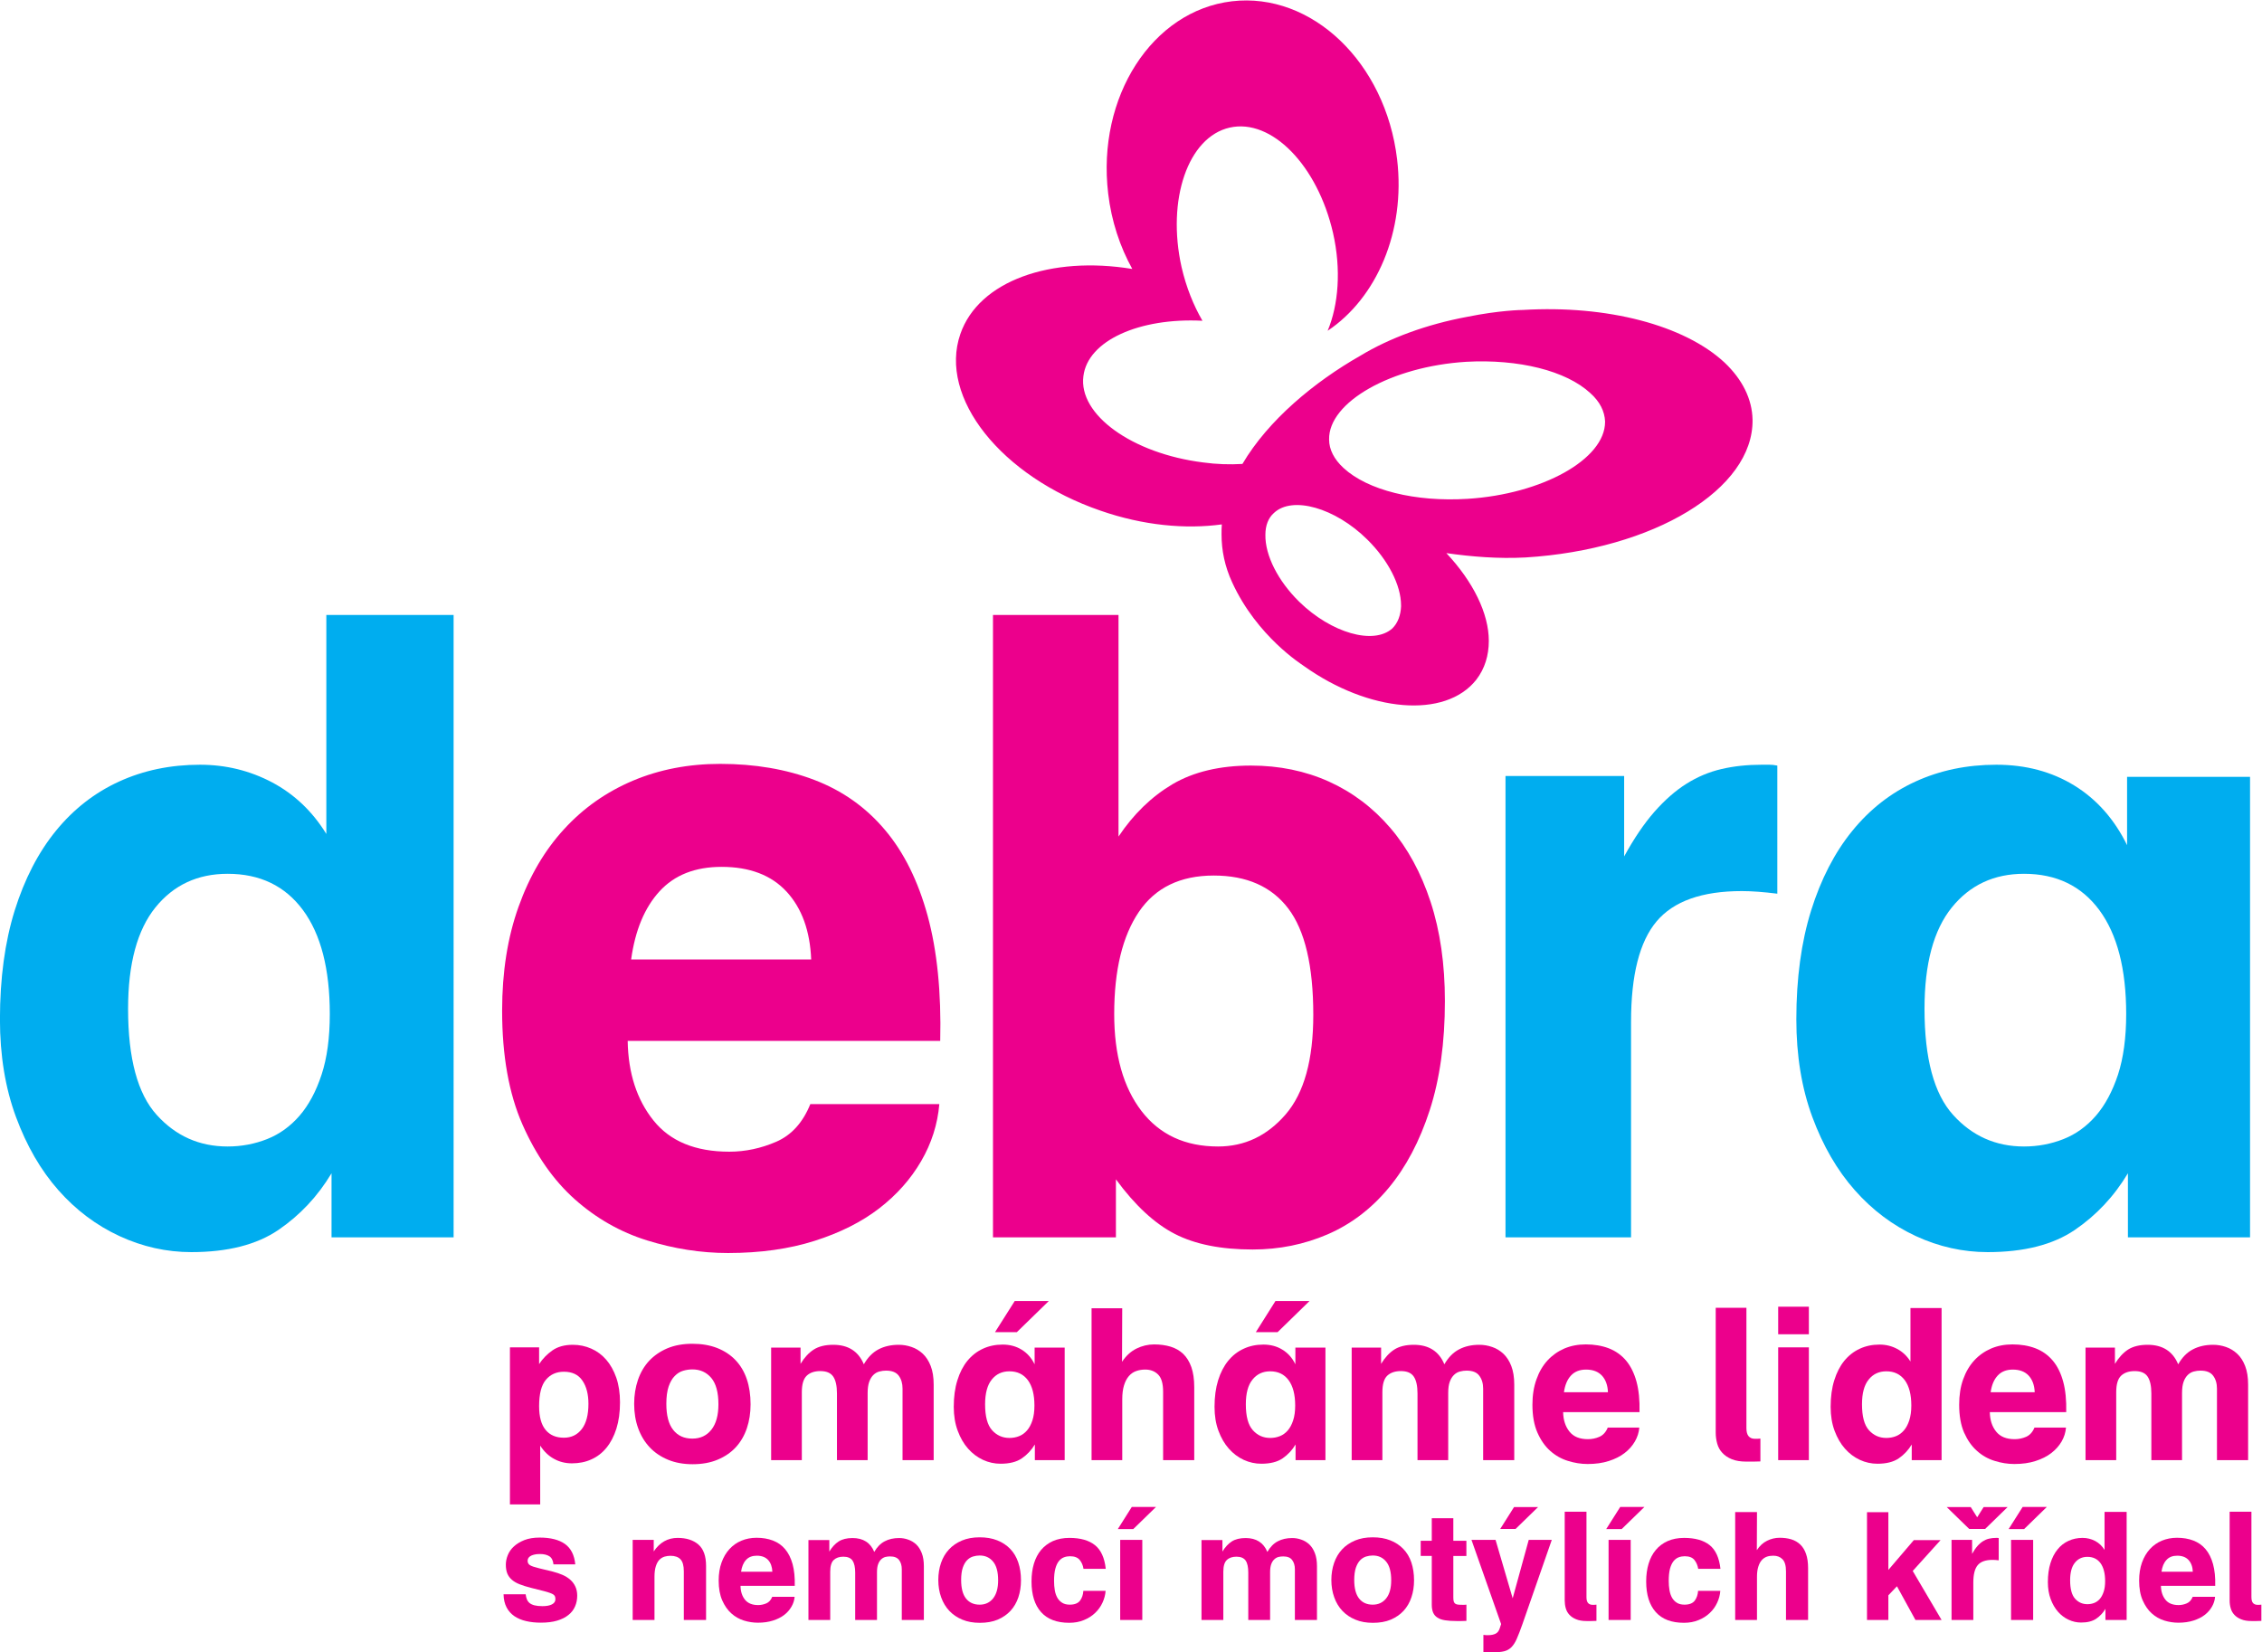
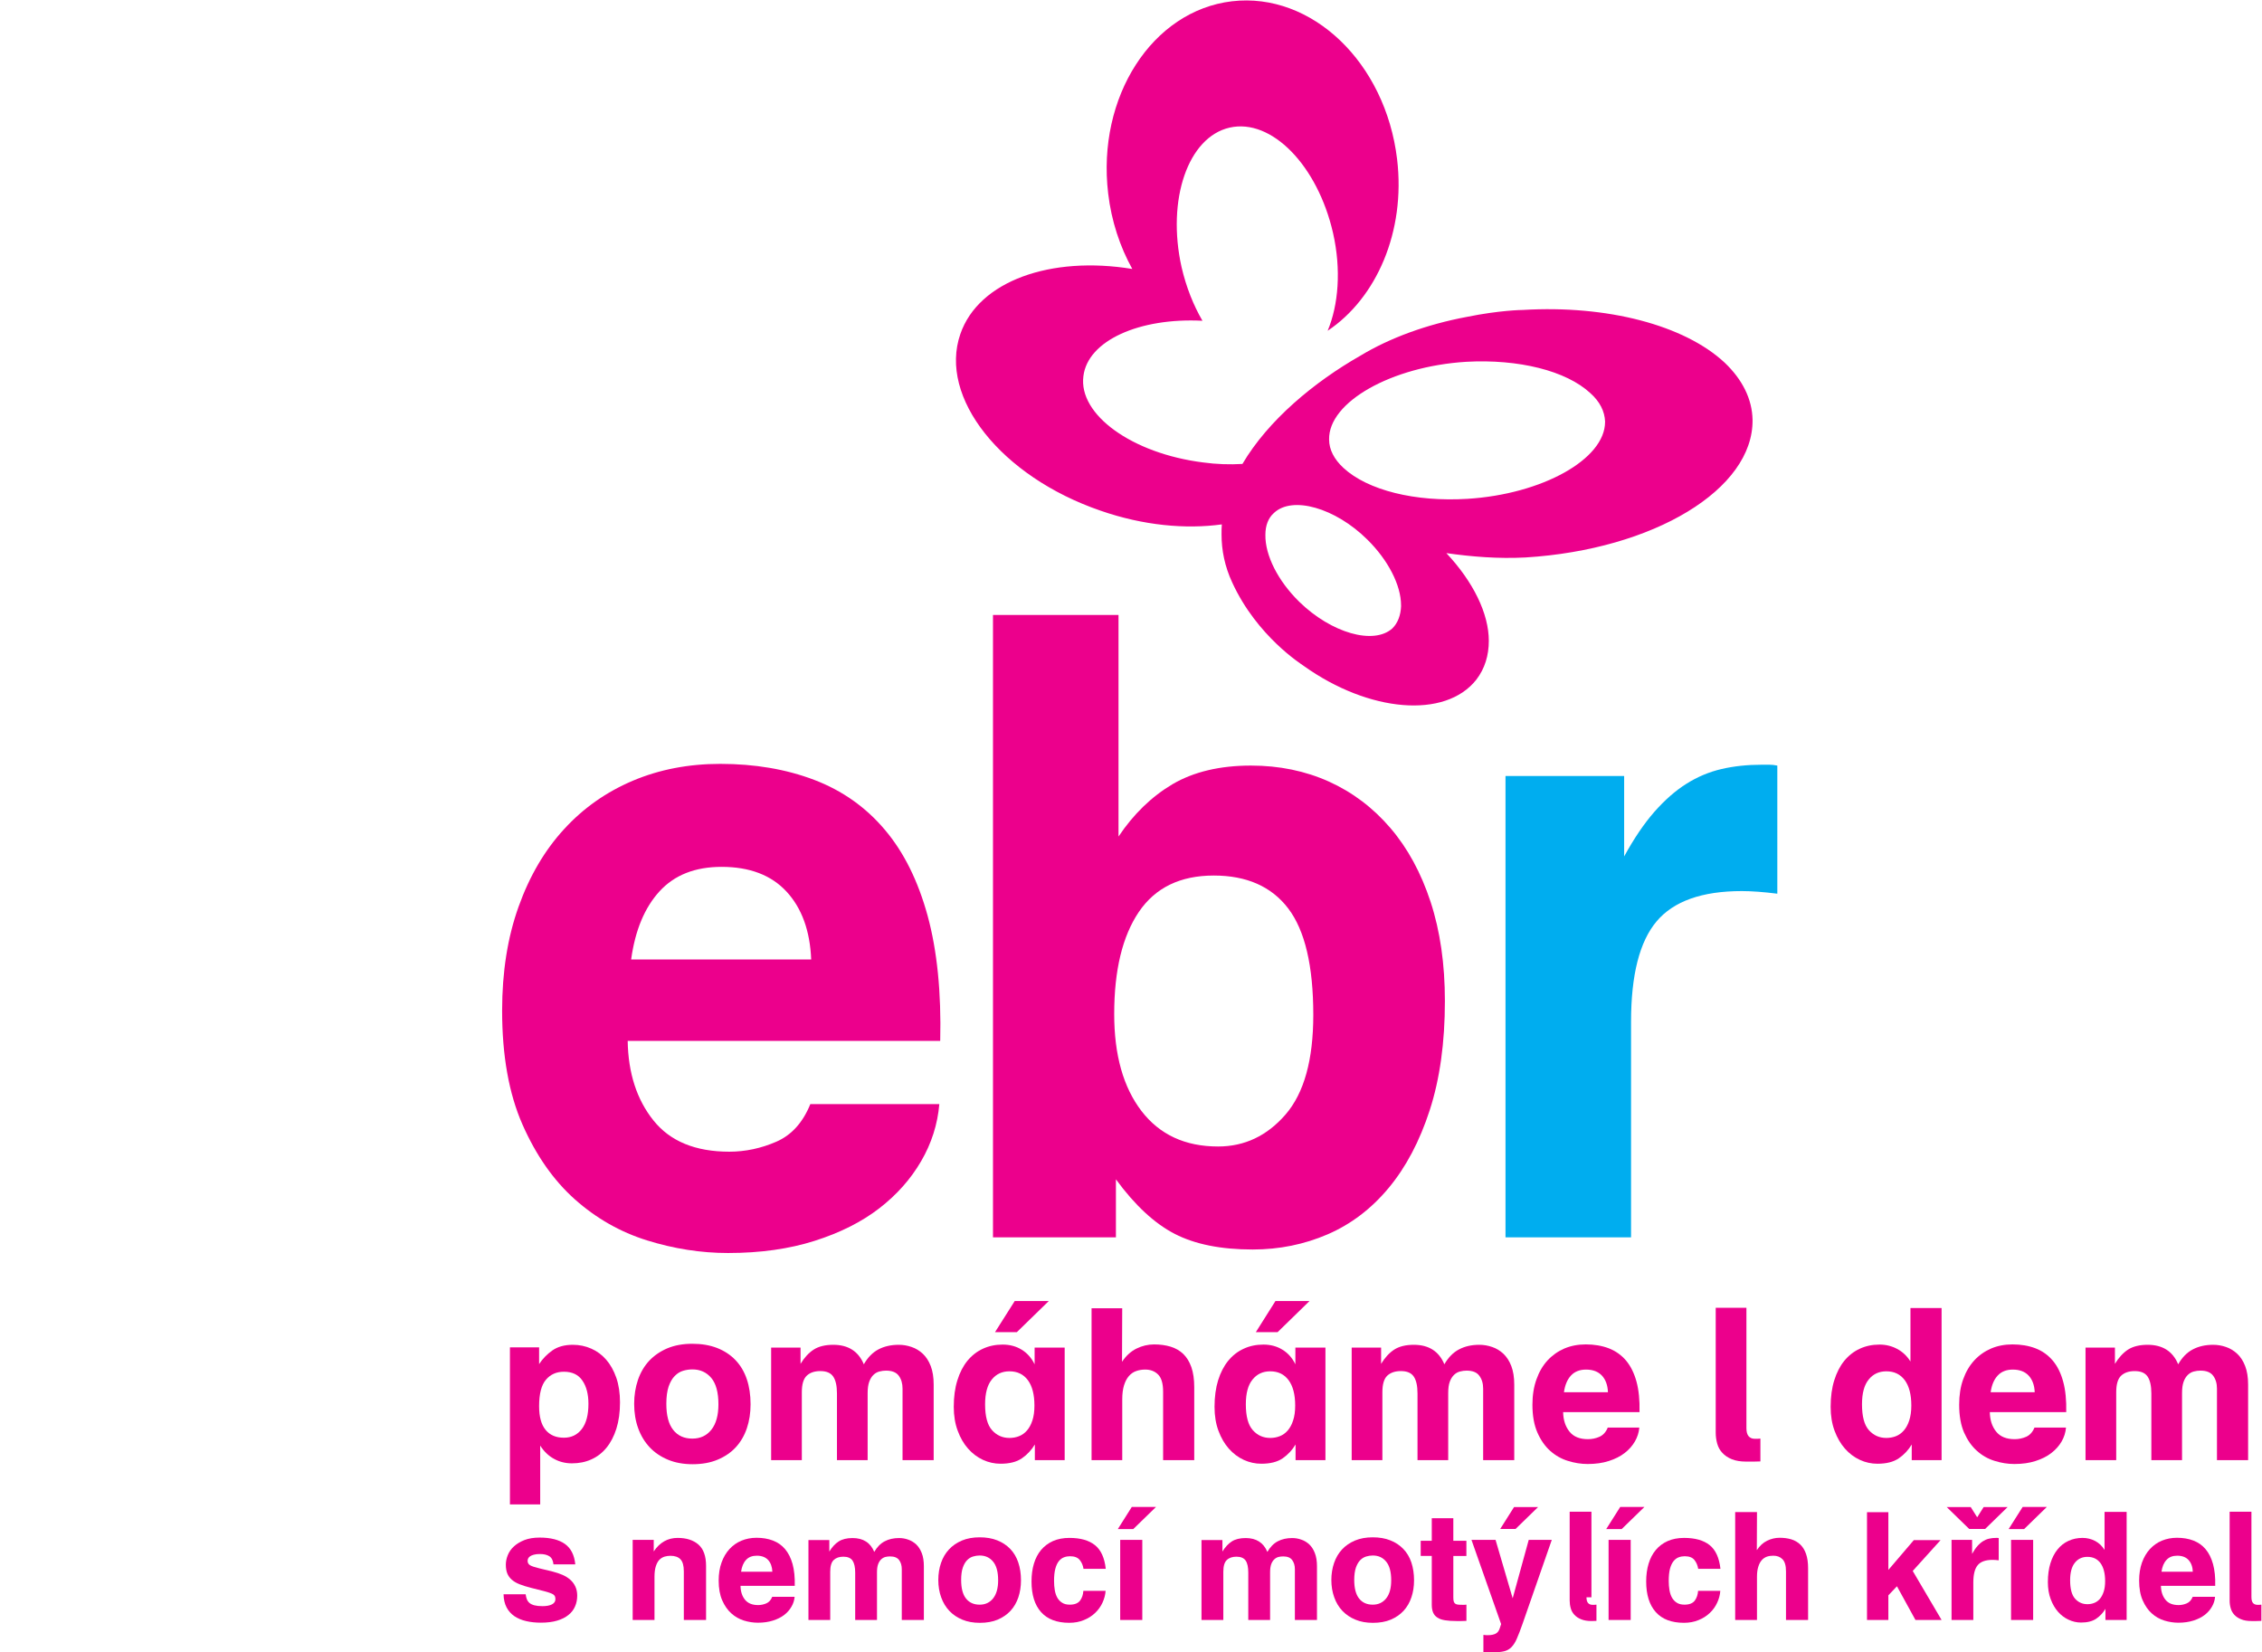
<svg xmlns="http://www.w3.org/2000/svg" version="1.1" id="svg2" x="0px" y="0px" width="123.202px" height="90px" viewBox="9.799 505.189 123.202 90" enable-background="new 9.799 505.189 123.202 90" xml:space="preserve">
  <g id="g10" transform="matrix(1.333,0,0,-1.333,0,602.347)">
    <g id="g12" transform="scale(0.1)">
-       <path id="path14" fill="#00ADEF" d="M137.525,273.296c7.789-8.628,17.439-12.927,29.004-12.927c5.669,0,11.019,1.018,16.095,3.018    c5.065,2,9.5,5.193,13.279,9.551c3.757,4.351,6.768,9.961,9.012,16.809c2.241,6.826,3.351,15.081,3.351,24.749    c0,18.398-3.644,32.549-10.942,42.451c-7.317,9.91-17.582,14.854-30.795,14.854c-12.268,0-22.112-4.585-29.542-13.784    c-7.408-9.214-11.14-22.991-11.14-41.389C125.847,296.323,129.747,281.887,137.525,273.296z M79.506,356.77    c4.014,12.832,9.606,23.701,16.802,32.542c7.203,8.855,15.802,15.579,25.829,20.171c10.012,4.592,21.057,6.885,33.084,6.885    c10.602,0,20.435-2.424,29.52-7.229c9.089-4.849,16.443-11.858,22.112-21.057v89.487h52.002V223.235h-49.882v26.191    c-5.662-9.448-12.902-17.153-21.753-23.188c-8.833-6.006-20.691-9.031-35.541-9.031c-10.14,0-19.937,2.197-29.363,6.555    c-9.445,4.38-17.75,10.605-24.946,18.75c-7.192,8.137-12.957,18.098-17.318,29.897c-4.369,11.792-6.563,25.115-6.563,39.968    C73.5,329.121,75.504,343.909,79.506,356.77" />
      <path id="path16" fill="#EC008C" d="M404.958,336.79c-0.469,11.675-3.801,20.911-10.027,27.686    c-6.233,6.768-15.095,10.159-26.587,10.159c-10.811,0-19.248-3.325-25.349-9.99c-6.094-6.65-9.972-15.945-11.602-27.854H404.958z     M285.401,358.36c4.464,12.51,10.668,23.057,18.571,31.663c7.881,8.628,17.271,15.22,28.11,19.812    c10.847,4.585,22.76,6.885,35.735,6.885c14.143,0,26.931-2.19,38.379-6.541c11.44-4.358,21.042-11.133,28.828-20.354    c7.793-9.177,13.608-20.918,17.512-35.178c3.889-14.26,5.61-31.311,5.142-51.123H329.98c0.216-13.191,3.739-24.053,10.547-32.527    c6.801-8.511,17.139-12.751,30.981-12.751c6.577,0,12.971,1.37,19.197,4.072c6.218,2.703,10.854,7.837,13.909,15.381h52.705    c-0.71-8.254-3.186-16.04-7.434-23.328c-4.241-7.317-9.968-13.748-17.153-19.307c-7.2-5.544-15.989-9.954-26.36-13.25    c-10.378-3.303-22.178-4.973-35.369-4.973c-11.085,0-22.112,1.736-33.083,5.149s-20.801,9.023-29.542,16.794    c-8.719,7.793-15.85,17.988-21.405,30.615c-5.537,12.598-8.295,28.118-8.295,46.501    C278.677,331.721,280.919,345.865,285.401,358.36" />
      <path id="path18" fill="#EC008C" d="M539.907,274.878c7.419-9.668,17.849-14.509,31.304-14.509    c10.833,0,20.039,4.358,27.59,13.088c7.551,8.738,11.316,22.31,11.316,40.693c0,20.046-3.428,34.548-10.254,43.506    c-6.833,8.965-16.985,13.433-30.417,13.433c-13.682,0-23.87-4.944-30.593-14.846c-6.709-9.91-10.085-23.804-10.085-41.748    C528.767,297.744,532.495,284.561,539.907,274.878z M530.532,477.569v-90.542c6.145,9.177,13.506,16.318,22.112,21.416    c8.599,5.024,19.292,7.581,32.014,7.581c11.543,0,22.163-2.19,31.846-6.541c9.639-4.365,18.018-10.686,25.093-18.948    c7.075-8.247,12.554-18.325,16.458-30.227c3.896-11.909,5.837-25.393,5.837-40.503c0-16.985-2.065-31.824-6.189-44.575    c-4.131-12.737-9.734-23.328-16.809-31.824c-7.075-8.503-15.381-14.81-24.924-18.94c-9.558-4.124-19.768-6.196-30.608-6.196    c-12.964,0-23.584,2.131-31.838,6.379c-8.247,4.241-16.267,11.667-24.053,22.302v-23.716H479.24v254.334H530.532" />
      <path id="path20" fill="#00ADEF" d="M737.133,411.775v-32.886c3.984,7.288,8.101,13.374,12.334,18.215    c4.248,4.827,8.628,8.672,13.103,11.484c4.49,2.834,9.258,4.841,14.326,6.021c5.083,1.187,10.547,1.765,16.436,1.765    c1.428,0,2.483,0,3.193,0c0.938,0,2.007-0.11,3.193-0.352V363.67c-5.662,0.71-10.51,1.069-14.502,1.069    c-16.274,0-27.898-4.138-34.834-12.385c-6.965-8.269-10.43-21.936-10.43-41.038v-88.081h-51.299v188.54H737.133" />
-       <path id="path22" fill="#00ADEF" d="M871.525,273.296c7.771-8.628,17.461-12.927,28.997-12.927c5.669,0,11.023,1.018,16.099,3.018    s9.485,5.193,13.271,9.551c3.765,4.351,6.76,9.961,9.031,16.809c2.212,6.826,3.34,15.081,3.34,24.749    c0,18.398-3.662,32.549-10.957,42.451c-7.317,9.91-17.585,14.854-30.784,14.854c-12.253,0-22.104-4.585-29.531-13.784    c-7.427-9.214-11.133-22.991-11.133-41.389C859.865,296.323,863.747,281.887,871.525,273.296z M813.518,356.77    c4.014,12.832,9.617,23.701,16.809,32.542c7.192,8.855,15.784,15.579,25.811,20.171s21.035,6.885,33.076,6.885    c12.034,0,22.646-2.834,31.838-8.481c9.199-5.662,16.399-13.806,21.577-24.39v27.927h50.244V223.235h-49.9v26.191    c-5.662-9.448-12.891-17.153-21.746-23.188c-8.855-6.006-20.706-9.031-35.559-9.031c-10.151,0-19.929,2.197-29.363,6.555    c-9.426,4.38-17.739,10.605-24.932,18.75c-7.2,8.137-12.979,18.098-17.344,29.897c-4.358,11.792-6.541,25.115-6.541,39.968    C807.497,329.121,809.511,343.909,813.518,356.77" />
      <path id="path24" fill="#EC008C" d="M729.34,556.487c0-15.308-25.73-29.546-56.155-31.458    c-21.475-1.355-40.884,3.516-50.72,12.612c-3.838,3.538-5.889,7.522-5.889,11.638c-0.3,15.286,25.437,29.846,56.016,31.743    c21.46,1.187,40.869-3.662,50.706-12.788c3.97-3.523,5.867-7.493,6.042-11.602V556.487z M645.991,481.223    c-0.154-3.816-1.34-6.914-3.545-9.126c-7.654-6.899-24.983-1.912-38.071,10.869c-8.694,8.525-13.975,18.977-13.828,27.363    c0,3.809,1.187,6.914,3.523,8.95c7.507,7.053,25.012,2.073,38.093-10.869c8.525-8.394,13.813-18.662,13.813-26.895v-0.293H645.991    z M778.12,580.752c-16.465,15.271-47.915,23.503-82.317,21.46c-0.725,0-9.712-0.168-22.771-2.805    c-16.619-3.091-31.751-8.679-43.667-15.886c-18.801-10.715-37.632-26.294-48.201-44.238c-5.171-0.3-10.605-0.146-16.033,0.608    c-29.114,3.662-51.021,19.541-48.948,35.259c1.758,14.561,22.932,23.965,48.647,22.639c-3.669,6.328-6.628,13.674-8.533,21.907    c-6.16,27.634,2.644,53.203,19.695,57.034c17.058,3.823,35.867-15.432,42.195-43.074c3.391-14.978,2.219-29.399-2.205-39.961    c19.988,13.359,31.897,40.547,28.381,70.085c-4.717,39.551-34.849,68.372-67.478,64.563    c-32.629-3.853-55.269-39.126-50.581-78.538c1.326-11.301,4.863-21.87,9.858-30.85c-33.223,5.464-62.769-4.849-70.261-26.602    c-8.965-25.876,16.604-58.206,57.312-72.18c17.351-6.035,34.695-7.639,49.534-5.596c-0.117-1.326-0.117-2.798-0.117-4.102    c0-6.475,1.304-13.074,4.395-19.709c10.159-22.046,28.367-33.376,29.121-33.97c26.741-19.109,57.905-21.724,70.547-5.72    c3.523,4.556,5.142,9.983,5.142,15.894c0,11.147-6.313,24.097-17.344,35.867c10.437-1.479,21.167-2.358,32.351-1.772    c52.456,3.23,93.186,27.92,92.754,56.287C789.443,565.752,785.466,573.809,778.12,580.752" />
      <path id="path26" fill="#EC008C" d="M884.013,113.02l-2.629-4.182l-2.637,4.182h-9.814l9.199-8.95h0.227h6.028h0.234l9.192,8.95    H884.013" />
      <path id="path28" fill="#EC008C" d="M692.141,113.02l-5.654-8.95h6.27l9.199,8.95H692.141" />
      <path id="path30" fill="#EC008C" d="M280.194,89.495c0,1.252,0.264,2.571,0.798,3.889c0.538,1.326,1.366,2.534,2.505,3.56    c1.132,1.047,2.563,1.904,4.296,2.6c1.732,0.667,3.794,1.011,6.215,1.011c4.464,0,7.91-0.879,10.349-2.615    c2.439-1.765,3.842-4.526,4.211-8.328h-8.91c-0.161,1.597-0.732,2.695-1.685,3.311c-0.97,0.615-2.241,0.916-3.834,0.916    c-1.036,0-1.882-0.095-2.534-0.286c-0.648-0.176-1.157-0.403-1.534-0.667c-0.366-0.264-0.619-0.564-0.773-0.886    c-0.139-0.33-0.205-0.637-0.205-0.93c0-0.776,0.311-1.37,0.941-1.772c0.63-0.417,1.893-0.835,3.768-1.289l5.574-1.355    c1.432-0.359,2.758-0.82,3.984-1.34c1.223-0.535,2.267-1.194,3.153-1.978c0.875-0.769,1.575-1.685,2.08-2.783    c0.509-1.077,0.765-2.329,0.765-3.706c0-1.611-0.293-3.098-0.886-4.431c-0.593-1.37-1.487-2.527-2.714-3.494    c-1.223-1.003-2.758-1.75-4.603-2.307c-1.864-0.557-4.076-0.828-6.658-0.828c-2.175,0-4.182,0.205-6.028,0.645    c-1.835,0.41-3.435,1.106-4.783,2.007c-1.355,0.93-2.421,2.117-3.193,3.589c-0.78,1.494-1.194,3.274-1.234,5.361h9.031    c0.084-0.74,0.245-1.428,0.491-2.036c0.245-0.615,0.612-1.128,1.102-1.538c0.491-0.403,1.176-0.732,2.032-0.952    s1.941-0.33,3.248-0.33c1.652,0,2.93,0.242,3.871,0.725c0.945,0.491,1.414,1.201,1.414,2.095c0,0.461-0.066,0.835-0.179,1.15    c-0.121,0.308-0.355,0.571-0.677,0.798c-0.33,0.22-0.78,0.432-1.355,0.63c-0.575,0.212-1.311,0.447-2.223,0.688l-5.603,1.414    c-1.761,0.454-3.296,0.93-4.585,1.443c-1.3,0.505-2.355,1.135-3.175,1.846s-1.439,1.56-1.857,2.549    C280.399,86.851,280.194,88.074,280.194,89.495" />
      <path id="path32" fill="#EC008C" d="M340.622,99.602v-4.709c2.457,3.684,5.717,5.53,9.774,5.53c3.596,0,6.431-0.916,8.514-2.732    c2.062-1.831,3.098-4.724,3.098-8.716V66.878h-9.089v19.878c0,2.314-0.45,3.948-1.355,4.907c-0.894,0.959-2.278,1.45-4.116,1.45    c-0.817,0-1.619-0.125-2.391-0.337c-0.78-0.242-1.479-0.659-2.091-1.267c-0.612-0.623-1.11-1.501-1.469-2.629    c-0.377-1.128-0.564-2.585-0.564-4.387V66.885h-8.91V99.61h8.599" />
      <path id="path34" fill="#EC008C" d="M389.094,86.594c-0.095,2.036-0.659,3.633-1.743,4.819c-1.084,1.157-2.622,1.736-4.614,1.736    c-1.875,0-3.347-0.557-4.409-1.736c-1.055-1.143-1.729-2.747-2.014-4.819H389.094z M367.158,82.976    c0,2.739,0.388,5.208,1.172,7.375c0.769,2.161,1.846,3.992,3.23,5.5c1.37,1.494,2.988,2.644,4.878,3.428    c1.882,0.784,3.955,1.194,6.204,1.194c2.461,0,4.673-0.374,6.665-1.128c1.992-0.762,3.655-1.919,5.01-3.538    c1.348-1.604,2.366-3.64,3.047-6.108c0.667-2.476,0.967-5.442,0.879-8.862h-22.163c0.029-2.292,0.637-4.189,1.824-5.669    c1.187-1.465,2.981-2.197,5.376-2.197c1.143,0,2.256,0.234,3.34,0.696c1.077,0.461,1.882,1.362,2.417,2.673h9.155    c-0.132-1.45-0.557-2.791-1.304-4.043c-0.732-1.282-1.721-2.41-2.974-3.369s-2.769-1.714-4.578-2.285    c-1.794-0.579-3.853-0.872-6.138-0.872c-1.919,0-3.845,0.293-5.742,0.879c-1.904,0.601-3.618,1.56-5.134,2.93    c-1.516,1.355-2.754,3.127-3.713,5.31C367.648,77.088,367.158,79.783,367.158,82.976" />
      <path id="path36" fill="#EC008C" d="M412.37,99.544v-4.702c1.113,1.831,2.38,3.215,3.823,4.131    c1.443,0.923,3.325,1.392,5.669,1.392c4.351,0,7.317-1.897,8.87-5.669c1.15,2.007,2.563,3.457,4.248,4.329    c1.677,0.894,3.633,1.34,5.889,1.34c1.267,0,2.512-0.205,3.721-0.645c1.208-0.403,2.285-1.055,3.245-1.934    c0.974-0.916,1.736-2.102,2.307-3.582c0.579-1.472,0.857-3.267,0.857-5.376V66.885h-9.023v20.757c0,1.516-0.366,2.769-1.106,3.743    c-0.74,0.996-1.97,1.472-3.684,1.472c-0.659,0-1.304-0.073-1.934-0.227c-0.637-0.176-1.216-0.505-1.721-0.996    c-0.505-0.483-0.923-1.143-1.23-1.985c-0.308-0.85-0.454-1.934-0.454-3.289V66.885h-8.906v19.343c0,2.219-0.374,3.86-1.084,4.922    c-0.725,1.047-1.97,1.597-3.743,1.597c-1.685,0-3.003-0.454-3.955-1.362c-0.938-0.894-1.421-2.49-1.421-4.783V66.885h-8.899    v32.666h8.533" />
      <path id="path38" fill="#EC008C" d="M466.232,83.225c0-3.369,0.659-5.896,1.978-7.566c1.333-1.677,3.186-2.52,5.588-2.52    c2.307,0,4.153,0.872,5.508,2.585s2.043,4.167,2.043,7.375c0,3.45-0.696,5.991-2.073,7.639c-1.384,1.677-3.208,2.49-5.479,2.49    c-0.894,0-1.802-0.139-2.688-0.403c-0.901-0.271-1.699-0.754-2.439-1.501c-0.725-0.732-1.318-1.772-1.765-3.054    C466.459,86.946,466.232,85.261,466.232,83.225z M456.901,83.225c0,2.49,0.366,4.819,1.106,6.965    c0.732,2.146,1.816,3.984,3.259,5.53c1.428,1.538,3.186,2.732,5.281,3.625c2.08,0.872,4.497,1.318,7.251,1.318    c2.695,0,5.09-0.403,7.185-1.238c2.08-0.828,3.853-1.992,5.31-3.508c1.45-1.516,2.549-3.347,3.274-5.515    c0.74-2.183,1.113-4.607,1.113-7.31c0-2.505-0.359-4.812-1.069-6.943c-0.725-2.139-1.78-3.955-3.193-5.508    c-1.421-1.523-3.164-2.732-5.259-3.625c-2.087-0.879-4.519-1.296-7.302-1.296c-2.666,0-5.039,0.417-7.134,1.289    c-2.08,0.857-3.853,2.051-5.31,3.589c-1.45,1.531-2.571,3.369-3.34,5.537C457.289,78.274,456.901,80.655,456.901,83.225" />
      <path id="path40" fill="#EC008C" d="M494.987,82.61c0,2.651,0.315,5.076,0.974,7.28c0.659,2.183,1.633,4.058,2.944,5.625    c1.318,1.553,2.922,2.747,4.849,3.625c1.926,0.842,4.16,1.282,6.702,1.282c4.512,0,7.976-0.981,10.437-2.952    c2.468-1.956,3.948-5.2,4.424-9.69h-9.089c-0.205,1.377-0.71,2.593-1.531,3.604c-0.82,1.033-2.161,1.545-3.992,1.545    c-0.857,0-1.685-0.146-2.461-0.439c-0.784-0.293-1.465-0.813-2.087-1.56c-0.615-0.769-1.091-1.787-1.443-3.105    c-0.352-1.326-0.52-2.959-0.52-4.98c0-1.333,0.095-2.622,0.3-3.801c0.198-1.194,0.557-2.205,1.047-3.083    c0.491-0.842,1.15-1.538,1.97-2.043c0.82-0.527,1.853-0.776,3.127-0.776c1.963,0,3.362,0.571,4.182,1.655    c0.813,1.106,1.26,2.461,1.34,3.984h9.097c-0.117-1.655-0.549-3.289-1.289-4.863c-0.732-1.589-1.743-2.981-3.01-4.175    c-1.26-1.208-2.798-2.19-4.578-2.9c-1.78-0.754-3.779-1.113-5.991-1.113c-5.076,0-8.914,1.458-11.514,4.387    C496.276,73.023,494.987,77.205,494.987,82.61" />
      <path id="path42" fill="#EC008C" d="M540.251,99.617V66.885h-9.031v32.732H540.251z M535.952,113.064h9.888l-9.28-9.038h-6.313    L535.952,113.064" />
      <path id="path44" fill="#EC008C" d="M572.99,99.544v-4.702c1.121,1.831,2.388,3.215,3.823,4.131    c1.436,0.923,3.318,1.392,5.669,1.392c4.358,0,7.302-1.897,8.87-5.669c1.157,2.007,2.571,3.457,4.233,4.329    c1.685,0.894,3.655,1.34,5.896,1.34c1.282,0,2.512-0.205,3.721-0.645c1.216-0.403,2.3-1.055,3.259-1.934    c0.959-0.916,1.743-2.102,2.3-3.582c0.579-1.472,0.864-3.267,0.864-5.376V66.885h-9.031v20.757c0,1.516-0.381,2.769-1.113,3.743    c-0.725,0.996-1.948,1.472-3.669,1.472c-0.652,0-1.311-0.073-1.941-0.227c-0.63-0.176-1.216-0.505-1.714-0.996    c-0.527-0.483-0.93-1.143-1.238-1.985c-0.3-0.85-0.447-1.934-0.447-3.289V66.885h-8.921v19.343c0,2.219-0.344,3.86-1.069,4.922    c-0.725,1.047-1.978,1.597-3.75,1.597c-1.685,0-3.018-0.454-3.955-1.362c-0.945-0.894-1.421-2.49-1.421-4.783V66.885h-8.914    v32.666h8.547" />
      <path id="path46" fill="#EC008C" d="M626.845,83.225c0-3.369,0.667-5.896,1.978-7.566c1.318-1.677,3.193-2.52,5.581-2.52    c2.307,0,4.153,0.872,5.508,2.585c1.37,1.714,2.036,4.167,2.036,7.375c0,3.45-0.688,5.991-2.065,7.639    c-1.37,1.677-3.186,2.49-5.471,2.49c-0.894,0-1.787-0.139-2.681-0.403c-0.894-0.271-1.714-0.754-2.439-1.501    c-0.725-0.732-1.318-1.772-1.772-3.054C627.08,86.946,626.845,85.261,626.845,83.225z M617.499,83.225    c0,2.49,0.381,4.819,1.113,6.965c0.74,2.146,1.816,3.984,3.259,5.53c1.421,1.538,3.193,2.732,5.281,3.625    c2.087,0.872,4.504,1.318,7.251,1.318c2.695,0,5.083-0.403,7.178-1.238c2.087-0.813,3.86-1.992,5.317-3.508    c1.465-1.516,2.556-3.347,3.289-5.515c0.725-2.183,1.099-4.607,1.099-7.31c0-2.505-0.352-4.812-1.077-6.943    c-0.71-2.139-1.772-3.955-3.186-5.508c-1.414-1.523-3.164-2.732-5.251-3.625c-2.095-0.879-4.526-1.296-7.317-1.296    c-2.666,0-5.024,0.417-7.112,1.289c-2.095,0.857-3.86,2.051-5.325,3.589c-1.458,1.531-2.571,3.369-3.34,5.537    C617.895,78.274,617.499,80.655,617.499,83.225" />
      <path id="path48" fill="#EC008C" d="M658.53,99.251v9.214h8.804v-9.214h5.339V93.04h-5.339V76.165c0-0.71,0.051-1.26,0.146-1.633    c0.11-0.403,0.286-0.696,0.549-0.923c0.264-0.234,0.645-0.352,1.106-0.439c0.469-0.059,1.099-0.088,1.882-0.088    c0.234,0,0.527,0,0.857,0s0.601,0.029,0.813,0.059v-6.628c-0.71-0.029-1.384-0.059-2.029-0.059c-0.659,0-1.333,0-2.043,0    c-1.794,0-3.333,0.103-4.629,0.308c-1.304,0.198-2.329,0.557-3.127,1.084c-0.813,0.513-1.399,1.187-1.772,2.051    c-0.366,0.857-0.557,1.926-0.557,3.186v19.966h-4.526v6.204H658.53" />
      <path id="path50" fill="#EC008C" d="M684.589,99.617l6.995-23.877l6.563,23.877h9.419L695.59,65.23    c-0.872-2.461-1.626-4.438-2.285-5.925c-0.637-1.509-1.384-2.666-2.212-3.516c-0.806-0.813-1.794-1.399-2.981-1.685    c-1.165-0.293-2.659-0.425-4.497-0.425c-0.996,0-1.765,0-2.344,0.022c-0.571,0.029-1.128,0.029-1.648,0.029v7.061    c0.403-0.059,0.776-0.11,1.128-0.11s0.637,0,0.879,0c1.187,0,2.175,0.205,2.988,0.608c0.806,0.41,1.362,1.157,1.685,2.212    l0.557,1.714L674.753,99.61h9.836" />
-       <path id="path52" fill="#EC008C" d="M721.738,76.165c0-1.077,0.234-1.86,0.637-2.336c0.447-0.491,1.047-0.747,1.772-0.747    c0.256,0,0.527,0,0.857,0c0.337,0,0.601,0.029,0.813,0.059v-6.628c-0.71-0.029-1.384-0.059-2.043-0.059c-0.645,0-1.333,0-2.029,0    c-1.685,0-3.098,0.242-4.226,0.718c-1.157,0.461-2.051,1.077-2.761,1.846c-0.696,0.747-1.194,1.633-1.479,2.659    c-0.286,1.011-0.432,2.073-0.432,3.186v36.255h8.892V76.165" />
+       <path id="path52" fill="#EC008C" d="M721.738,76.165c0-1.077,0.234-1.86,0.637-2.336c0.447-0.491,1.047-0.747,1.772-0.747    c0.256,0,0.527,0,0.857,0c0.337,0,0.601,0.029,0.813,0.059v-6.628c-0.71-0.029-1.384-0.059-2.043-0.059c-1.685,0-3.098,0.242-4.226,0.718c-1.157,0.461-2.051,1.077-2.761,1.846c-0.696,0.747-1.194,1.633-1.479,2.659    c-0.286,1.011-0.432,2.073-0.432,3.186v36.255h8.892V76.165" />
      <path id="path54" fill="#EC008C" d="M739.807,99.617V66.885h-9.038v32.732H739.807z M735.522,113.064h9.888l-9.294-9.038h-6.313    L735.522,113.064" />
      <path id="path56" fill="#EC008C" d="M746.135,82.61c0,2.651,0.322,5.076,0.989,7.28c0.659,2.183,1.633,4.058,2.959,5.625    c1.282,1.553,2.908,2.747,4.849,3.625c1.926,0.842,4.146,1.282,6.687,1.282c4.504,0,7.983-0.981,10.452-2.952    c2.439-1.956,3.918-5.2,4.409-9.69h-9.089c-0.227,1.377-0.725,2.593-1.531,3.604c-0.813,1.033-2.146,1.545-3.984,1.545    c-0.864,0-1.685-0.146-2.468-0.439s-1.479-0.813-2.087-1.56c-0.615-0.769-1.099-1.787-1.458-3.105    c-0.337-1.318-0.513-2.959-0.513-4.98c0-1.333,0.103-2.622,0.308-3.801c0.205-1.194,0.557-2.205,1.047-3.083    c0.505-0.842,1.143-1.538,1.97-2.043c0.82-0.527,1.875-0.776,3.135-0.776c1.97,0,3.354,0.571,4.182,1.655    c0.806,1.106,1.26,2.461,1.348,3.984h9.082c-0.117-1.655-0.542-3.289-1.289-4.863c-0.732-1.589-1.729-2.981-3.01-4.175    c-1.267-1.216-2.798-2.19-4.57-2.9c-1.787-0.754-3.772-1.113-5.999-1.113c-5.076,0-8.921,1.458-11.506,4.387    C747.446,73.023,746.135,77.205,746.135,82.61" />
      <path id="path58" fill="#EC008C" d="M791.413,110.955l-0.066-15.535c1.15,1.75,2.542,3.032,4.182,3.838    c1.626,0.806,3.34,1.216,5.149,1.216c1.714,0,3.311-0.205,4.739-0.637c1.421-0.432,2.644-1.15,3.684-2.124    c1.018-0.981,1.809-2.256,2.351-3.831c0.557-1.575,0.842-3.523,0.842-5.808V66.878h-9.031v19.878c0,2.344-0.476,3.992-1.436,4.951    c-0.959,0.981-2.205,1.443-3.757,1.443c-0.923,0-1.809-0.11-2.637-0.403c-0.806-0.293-1.516-0.784-2.102-1.45    c-0.579-0.674-1.062-1.567-1.392-2.681c-0.359-1.128-0.527-2.461-0.527-4.124V66.885H782.5v44.084h8.914" />
      <path id="path60" fill="#EC008C" d="M845.092,110.926V87.342l10.393,12.166h10.928l-11.367-12.59l11.792-20.032h-10.679    l-7.559,13.77l-3.508-3.691V66.885h-8.73v44.041H845.092" />
      <path id="path62" fill="#EC008C" d="M879.304,99.617v-5.706c0.718,1.26,1.421,2.314,2.168,3.164    c0.732,0.842,1.494,1.501,2.271,1.985c0.769,0.483,1.597,0.85,2.483,1.047c0.886,0.205,1.824,0.315,2.864,0.315    c0.227,0,0.432,0,0.571,0c0.154,0,0.315-0.029,0.52-0.059v-9.097c-0.981,0.117-1.824,0.176-2.512,0.176    c-2.827,0-4.834-0.703-6.05-2.139s-1.816-3.801-1.816-7.126V66.885h-8.899v32.732H879.304" />
      <path id="path64" fill="#EC008C" d="M904.25,99.617V66.885h-9.031v32.732H904.25z M899.958,113.064h9.873l-9.28-9.038h-6.321    L899.958,113.064" />
      <path id="path66" fill="#EC008C" d="M919.36,83.101c0-3.508,0.674-6.035,2.029-7.537c1.348-1.487,3.025-2.227,5.024-2.227    c0.989,0,1.904,0.161,2.798,0.513c0.879,0.352,1.648,0.901,2.3,1.655c0.652,0.762,1.165,1.75,1.56,2.937    c0.388,1.172,0.586,2.615,0.586,4.292c0,3.186-0.63,5.647-1.89,7.375c-1.267,1.714-3.054,2.571-5.354,2.571    c-2.117,0-3.831-0.791-5.112-2.402C920.004,88.689,919.36,86.294,919.36,83.101L919.36,83.101z M910.263,82.368    c0,2.9,0.352,5.471,1.047,7.698c0.696,2.241,1.655,4.116,2.922,5.662c1.238,1.538,2.739,2.703,4.468,3.486    c1.758,0.813,3.669,1.208,5.75,1.208c1.86,0,3.56-0.439,5.149-1.26c1.56-0.835,2.842-2.051,3.823-3.647v15.527h9.031V66.885    h-8.665v4.548c-0.981-1.641-2.241-2.996-3.772-4.028c-1.538-1.047-3.589-1.567-6.174-1.567c-1.765,0-3.472,0.381-5.098,1.143    c-1.633,0.754-3.091,1.846-4.336,3.259s-2.241,3.135-3.003,5.186C910.644,77.461,910.263,79.783,910.263,82.368" />
      <path id="path68" fill="#EC008C" d="M969.487,86.594c-0.081,2.036-0.667,3.633-1.758,4.819c-1.077,1.157-2.629,1.736-4.614,1.736    c-1.875,0-3.333-0.557-4.387-1.736c-1.077-1.143-1.75-2.747-2.036-4.819H969.487z M947.558,82.976    c0,2.739,0.388,5.208,1.157,7.375c0.784,2.161,1.853,3.992,3.237,5.5c1.37,1.494,2.996,2.644,4.871,3.428    c1.897,0.784,3.962,1.194,6.204,1.194c2.461,0,4.702-0.374,6.672-1.128c1.985-0.762,3.655-1.919,5.017-3.538    c1.348-1.604,2.366-3.64,3.04-6.108c0.674-2.476,0.981-5.442,0.886-8.862H956.45c0.051-2.292,0.659-4.189,1.846-5.669    c1.172-1.465,2.974-2.197,5.391-2.197c1.121,0,2.241,0.234,3.318,0.696c1.091,0.461,1.904,1.362,2.432,2.673h9.141    c-0.11-1.45-0.557-2.791-1.282-4.043c-0.732-1.282-1.729-2.41-2.981-3.369c-1.245-0.959-2.783-1.714-4.578-2.285    c-1.809-0.579-3.86-0.872-6.16-0.872c-1.919,0-3.831,0.293-5.742,0.879c-1.904,0.601-3.611,1.56-5.127,2.93    c-1.516,1.355-2.739,3.127-3.699,5.31C948.027,77.088,947.558,79.783,947.558,82.976" />
      <path id="path70" fill="#EC008C" d="M993.444,76.165c0-1.077,0.22-1.86,0.63-2.336c0.447-0.491,1.033-0.747,1.758-0.747    c0.264,0,0.542,0,0.864,0c0.337,0,0.601,0.029,0.806,0.059v-6.628c-0.703-0.029-1.384-0.059-2.043-0.059c-0.637,0-1.326,0-2.014,0    c-1.685,0-3.105,0.242-4.226,0.718c-1.15,0.461-2.073,1.077-2.776,1.846c-0.688,0.747-1.187,1.633-1.472,2.659    c-0.3,1.011-0.432,2.073-0.432,3.186v36.255h8.899V76.165" />
      <path id="path72" fill="#EC008C" d="M293.791,154.241c0-4.329,0.886-7.559,2.648-9.675c1.761-2.146,4.244-3.201,7.485-3.201    c3.051,0,5.49,1.179,7.306,3.538c1.809,2.358,2.714,5.786,2.714,10.305c0,3.918-0.809,7.09-2.457,9.485    c-1.641,2.439-4.164,3.633-7.562,3.633c-3.062,0-5.508-1.084-7.354-3.274C294.714,162.862,293.791,159.258,293.791,154.241z     M293.791,178.279v-6.826c1.45,2.205,3.248,4.036,5.416,5.574c2.164,1.516,4.944,2.307,8.353,2.307    c2.703,0,5.226-0.535,7.559-1.575c2.336-1.018,4.373-2.549,6.105-4.534c1.721-1.978,3.087-4.446,4.105-7.339    c1.007-2.93,1.516-6.27,1.516-10.085c0-4.05-0.498-7.61-1.479-10.745c-0.978-3.098-2.336-5.698-4.069-7.808    c-1.721-2.109-3.783-3.691-6.178-4.753c-2.391-1.084-5.035-1.604-7.917-1.604c-2.648,0-5.087,0.601-7.31,1.831    c-2.212,1.187-4.105,3.01-5.658,5.42v-24.023h-12.363v64.16H293.791" />
      <path id="path74" fill="#EC008C" d="M345.775,155.2c0-4.739,0.93-8.284,2.794-10.635c1.857-2.38,4.464-3.567,7.844-3.567    c3.259,0,5.848,1.216,7.771,3.64c1.912,2.41,2.871,5.881,2.871,10.378c0,4.841-0.967,8.43-2.908,10.767    c-1.959,2.322-4.53,3.494-7.734,3.494c-1.26,0-2.512-0.19-3.776-0.557c-1.252-0.366-2.402-1.077-3.428-2.131    c-1.036-1.025-1.853-2.476-2.494-4.299C346.093,160.423,345.775,158.086,345.775,155.2z M332.628,155.2    c0,3.508,0.527,6.775,1.553,9.807c1.047,3.025,2.571,5.625,4.585,7.793c2.025,2.146,4.504,3.853,7.449,5.105    c2.941,1.223,6.339,1.846,10.199,1.846c3.805,0,7.178-0.579,10.122-1.729c2.937-1.157,5.427-2.783,7.478-4.929    c2.043-2.131,3.596-4.724,4.629-7.778c1.04-3.054,1.553-6.504,1.553-10.283c0-3.538-0.498-6.782-1.509-9.778    c-1.011-3.003-2.505-5.574-4.504-7.764c-1.978-2.146-4.446-3.845-7.39-5.076c-2.937-1.252-6.376-1.882-10.294-1.882    c-3.746,0-7.09,0.615-10.027,1.831s-5.435,2.9-7.478,5.054c-2.043,2.175-3.625,4.768-4.717,7.786    C333.173,148.228,332.628,151.553,332.628,155.2" />
      <path id="path76" fill="#EC008C" d="M400.615,178.191v-6.643c1.56,2.585,3.347,4.519,5.383,5.83    c2.014,1.296,4.688,1.956,7.976,1.956c6.13,0,10.298-2.673,12.495-7.969c1.619,2.82,3.604,4.849,5.962,6.086    c2.358,1.252,5.142,1.882,8.313,1.882c1.78,0,3.53-0.293,5.229-0.886c1.692-0.571,3.23-1.494,4.585-2.761    c1.348-1.26,2.424-2.922,3.237-4.995c0.813-2.095,1.216-4.614,1.216-7.632v-30.857h-12.722v29.216c0,2.139-0.52,3.896-1.545,5.281    c-1.04,1.399-2.769,2.08-5.2,2.08c-0.923,0-1.824-0.117-2.717-0.359c-0.901-0.227-1.707-0.688-2.424-1.377    c-0.725-0.696-1.296-1.626-1.729-2.813c-0.425-1.179-0.645-2.725-0.645-4.614v-27.415H415.49v27.224    c0,3.12-0.513,5.435-1.531,6.921c-1.018,1.509-2.769,2.249-5.251,2.249c-2.38,0-4.248-0.63-5.574-1.897    c-1.34-1.274-2-3.508-2-6.746v-27.751h-12.539v45.989H400.615" />
      <path id="path78" fill="#EC008C" d="M488.132,197.227h13.923l-13.059-12.722h-8.921L488.132,197.227z M476.018,155.017    c0-4.958,0.945-8.481,2.856-10.591c1.904-2.109,4.263-3.157,7.09-3.157c1.384,0,2.695,0.234,3.933,0.725    c1.245,0.483,2.329,1.274,3.252,2.344c0.923,1.055,1.648,2.424,2.205,4.109c0.542,1.663,0.82,3.669,0.82,6.057    c0,4.497-0.894,7.947-2.673,10.371c-1.802,2.417-4.307,3.625-7.537,3.625c-2.996,0-5.413-1.106-7.222-3.376    C476.933,162.891,476.018,159.514,476.018,155.017z M463.215,153.977c0,4.109,0.491,7.72,1.479,10.854    c0.974,3.142,2.344,5.801,4.102,7.969c1.765,2.146,3.875,3.801,6.321,4.922c2.454,1.143,5.142,1.699,8.079,1.699    s5.537-0.703,7.786-2.095c2.256-1.384,4.006-3.362,5.273-5.962v6.826h12.283v-45.989H496.35v6.394    c-1.392-2.3-3.164-4.189-5.332-5.676c-2.153-1.465-5.054-2.19-8.679-2.19c-2.476,0-4.878,0.52-7.178,1.575    c-2.307,1.077-4.336,2.593-6.101,4.592c-1.758,1.978-3.171,4.424-4.233,7.31C463.757,147.093,463.215,150.337,463.215,153.977" />
      <path id="path80" fill="#EC008C" d="M532.048,194.26l-0.081-21.877c1.619,2.446,3.574,4.241,5.881,5.391    c2.307,1.143,4.724,1.714,7.266,1.714c2.417,0,4.651-0.308,6.672-0.908c2.007-0.608,3.743-1.597,5.193-2.974    c1.428-1.384,2.542-3.193,3.325-5.413c0.769-2.219,1.172-4.937,1.172-8.174v-29.817h-12.722v27.979    c0,3.311-0.674,5.632-2.021,6.98c-1.348,1.362-3.12,2.051-5.281,2.051c-1.333,0-2.563-0.205-3.721-0.615    c-1.143-0.403-2.131-1.084-2.959-2.043c-0.835-0.952-1.494-2.212-1.978-3.757c-0.491-1.56-0.732-3.501-0.732-5.808v-24.785    h-12.539v62.058H532.048" />
      <path id="path82" fill="#EC008C" d="M594.663,197.227h13.923l-13.044-12.722h-8.899L594.663,197.227z M582.556,155.017    c0-4.958,0.959-8.481,2.871-10.591c1.89-2.109,4.255-3.157,7.09-3.157c1.384,0,2.673,0.234,3.918,0.725    c1.252,0.483,2.329,1.274,3.259,2.344c0.901,1.055,1.655,2.424,2.19,4.109c0.557,1.663,0.835,3.669,0.835,6.057    c0,4.497-0.901,7.947-2.688,10.371c-1.78,2.417-4.292,3.625-7.515,3.625c-2.996,0-5.405-1.106-7.229-3.376    C583.456,162.891,582.556,159.514,582.556,155.017z M569.768,153.977c0,4.109,0.498,7.72,1.465,10.854    c0.981,3.142,2.351,5.801,4.116,7.969c1.75,2.146,3.86,3.801,6.321,4.922c2.439,1.143,5.134,1.699,8.071,1.699    c2.944,0,5.544-0.703,7.778-2.095c2.271-1.384,4.021-3.362,5.281-5.962v6.826h12.283v-45.989h-12.209v6.394    c-1.37-2.3-3.142-4.189-5.295-5.676c-2.161-1.465-5.061-2.19-8.701-2.19c-2.483,0-4.863,0.52-7.178,1.575    c-2.307,1.077-4.336,2.593-6.094,4.592c-1.758,1.978-3.171,4.424-4.241,7.31S569.768,150.337,569.768,153.977" />
      <path id="path84" fill="#EC008C" d="M637.824,178.191v-6.643c1.575,2.585,3.354,4.519,5.376,5.83    c2.036,1.296,4.68,1.956,7.983,1.956c6.13,0,10.298-2.673,12.488-7.969c1.633,2.82,3.611,4.849,5.991,6.086    c2.351,1.252,5.112,1.882,8.276,1.882c1.802,0,3.538-0.293,5.251-0.886c1.707-0.571,3.223-1.494,4.592-2.761    c1.333-1.26,2.424-2.922,3.23-4.995c0.806-2.095,1.216-4.614,1.216-7.632v-30.857h-12.708v29.216c0,2.139-0.52,3.896-1.575,5.281    c-1.018,1.399-2.754,2.08-5.186,2.08c-0.908,0-1.831-0.117-2.703-0.359c-0.908-0.227-1.714-0.688-2.432-1.377    c-0.725-0.696-1.311-1.626-1.743-2.813c-0.432-1.179-0.637-2.725-0.637-4.614v-27.415H652.7v27.224    c0,3.12-0.513,5.435-1.531,6.921c-1.011,1.509-2.761,2.249-5.259,2.249c-2.373,0-4.226-0.63-5.581-1.897    c-1.326-1.274-1.978-3.508-1.978-6.746v-27.751h-12.546v45.989H637.824" />
      <path id="path86" fill="#EC008C" d="M730.512,159.954c-0.11,2.856-0.923,5.112-2.439,6.768c-1.531,1.641-3.677,2.483-6.504,2.483    c-2.637,0-4.702-0.835-6.189-2.461c-1.487-1.619-2.439-3.889-2.842-6.797h17.974V159.954z M699.655,154.849    c0,3.86,0.557,7.317,1.655,10.371c1.091,3.076,2.593,5.632,4.534,7.749c1.941,2.087,4.226,3.699,6.87,4.849    c2.651,1.121,5.566,1.677,8.73,1.677c3.479,0,6.592-0.527,9.39-1.589c2.798-1.077,5.149-2.747,7.061-4.995    c1.882-2.234,3.318-5.112,4.277-8.599c0.945-3.479,1.362-7.661,1.245-12.488h-31.216c0.066-3.23,0.923-5.874,2.585-7.954    c1.655-2.095,4.182-3.105,7.566-3.105c1.597,0,3.164,0.308,4.68,0.974c1.531,0.674,2.659,1.941,3.406,3.772h12.891    c-0.168-2.029-0.784-3.926-1.824-5.713s-2.424-3.347-4.189-4.702c-1.758-1.37-3.918-2.439-6.445-3.252    c-2.542-0.82-5.42-1.223-8.643-1.223c-2.71,0-5.405,0.432-8.093,1.282c-2.673,0.82-5.083,2.19-7.229,4.102    c-2.117,1.882-3.867,4.395-5.215,7.471C700.336,146.565,699.655,150.337,699.655,154.849" />
      <path id="path88" fill="#EC008C" d="M787.092,145.254c0-1.501,0.3-2.593,0.901-3.289c0.615-0.688,1.428-1.04,2.468-1.04    c0.359,0,0.74,0,1.216,0c0.461,0,0.82,0.037,1.128,0.081v-9.331c-0.989-0.059-1.926-0.073-2.871-0.073c-0.923,0-1.853,0-2.842,0    c-2.38,0-4.358,0.315-5.969,0.974c-1.604,0.659-2.893,1.516-3.875,2.607c-0.996,1.069-1.685,2.3-2.087,3.75    c-0.403,1.465-0.615,2.952-0.615,4.504v51.021h12.546V145.254" />
-       <path id="path90" fill="#EC008C" d="M812.609,178.279v-46.077H800.07v46.077H812.609z M812.609,194.898v-11.272H800.07v11.272    H812.609" />
      <path id="path92" fill="#EC008C" d="M834.318,155.017c0-4.958,0.93-8.481,2.842-10.591c1.897-2.109,4.27-3.157,7.09-3.157    c1.377,0,2.695,0.234,3.948,0.725c1.223,0.483,2.3,1.274,3.23,2.344c0.923,1.055,1.648,2.424,2.205,4.109    c0.535,1.663,0.835,3.669,0.835,6.057c0,4.497-0.894,7.947-2.673,10.371c-1.809,2.417-4.299,3.625-7.529,3.625    c-3.003,0-5.42-1.106-7.222-3.376C835.212,162.891,834.318,159.514,834.318,155.017z M821.508,153.977    c0,4.109,0.491,7.72,1.479,10.854c0.981,3.142,2.344,5.801,4.102,7.969c1.765,2.146,3.875,3.801,6.313,4.922    c2.454,1.143,5.142,1.699,8.093,1.699c2.6,0,4.995-0.593,7.214-1.78s4.028-2.9,5.413-5.142v21.87h12.715v-62.168h-12.195v6.394    c-1.384-2.3-3.157-4.189-5.325-5.676c-2.168-1.465-5.054-2.19-8.679-2.19c-2.498,0-4.893,0.52-7.185,1.575    c-2.307,1.077-4.343,2.593-6.094,4.592c-1.772,1.978-3.164,4.424-4.248,7.31C822.036,147.093,821.508,150.337,821.508,153.977" />
      <path id="path94" fill="#EC008C" d="M904.887,159.954c-0.11,2.856-0.938,5.112-2.454,6.768c-1.516,1.641-3.691,2.483-6.489,2.483    c-2.644,0-4.717-0.835-6.204-2.461c-1.509-1.619-2.439-3.889-2.856-6.797h18.003V159.954z M874.023,154.849    c0,3.86,0.527,7.317,1.626,10.371c1.099,3.076,2.607,5.632,4.556,7.749c1.926,2.087,4.211,3.699,6.877,4.849    c2.637,1.121,5.559,1.677,8.723,1.677c3.45,0,6.592-0.527,9.375-1.589c2.798-1.077,5.142-2.747,7.053-4.995    c1.897-2.234,3.333-5.112,4.277-8.599c0.959-3.479,1.362-7.661,1.252-12.488h-31.216c0.044-3.23,0.908-5.874,2.578-7.954    c1.67-2.095,4.189-3.105,7.581-3.105c1.604,0,3.164,0.308,4.68,0.974c1.516,0.674,2.659,1.941,3.406,3.772h12.876    c-0.161-2.029-0.769-3.926-1.802-5.713c-1.04-1.787-2.446-3.347-4.197-4.702c-1.772-1.37-3.911-2.439-6.453-3.252    c-2.52-0.82-5.405-1.223-8.643-1.223c-2.725,0-5.405,0.432-8.086,1.282c-2.681,0.82-5.098,2.19-7.214,4.102    c-2.139,1.882-3.882,4.395-5.251,7.471C874.689,146.565,874.023,150.337,874.023,154.849" />
      <path id="path96" fill="#EC008C" d="M937.663,178.191v-6.643c1.56,2.585,3.362,4.519,5.361,5.83    c2.051,1.296,4.695,1.956,7.998,1.956c6.13,0,10.291-2.673,12.488-7.969c1.619,2.82,3.596,4.849,5.977,6.086    c2.358,1.252,5.142,1.882,8.306,1.882c1.794,0,3.538-0.293,5.237-0.886c1.685-0.571,3.223-1.494,4.578-2.761    c1.37-1.26,2.439-2.922,3.252-4.995c0.82-2.095,1.223-4.614,1.223-7.632v-30.857h-12.729v29.216c0,2.139-0.52,3.896-1.56,5.281    c-1.033,1.399-2.769,2.08-5.178,2.08c-0.93,0-1.831-0.117-2.739-0.359c-0.886-0.227-1.692-0.688-2.417-1.377    c-0.725-0.696-1.304-1.626-1.736-2.813c-0.425-1.179-0.637-2.725-0.637-4.614v-27.415h-12.539v27.224    c0,3.12-0.527,5.435-1.531,6.921c-1.018,1.509-2.769,2.249-5.266,2.249c-2.373,0-4.226-0.63-5.574-1.897    c-1.326-1.274-1.985-3.508-1.985-6.746v-27.751h-12.539v45.989H937.663" />
    </g>
  </g>
</svg>